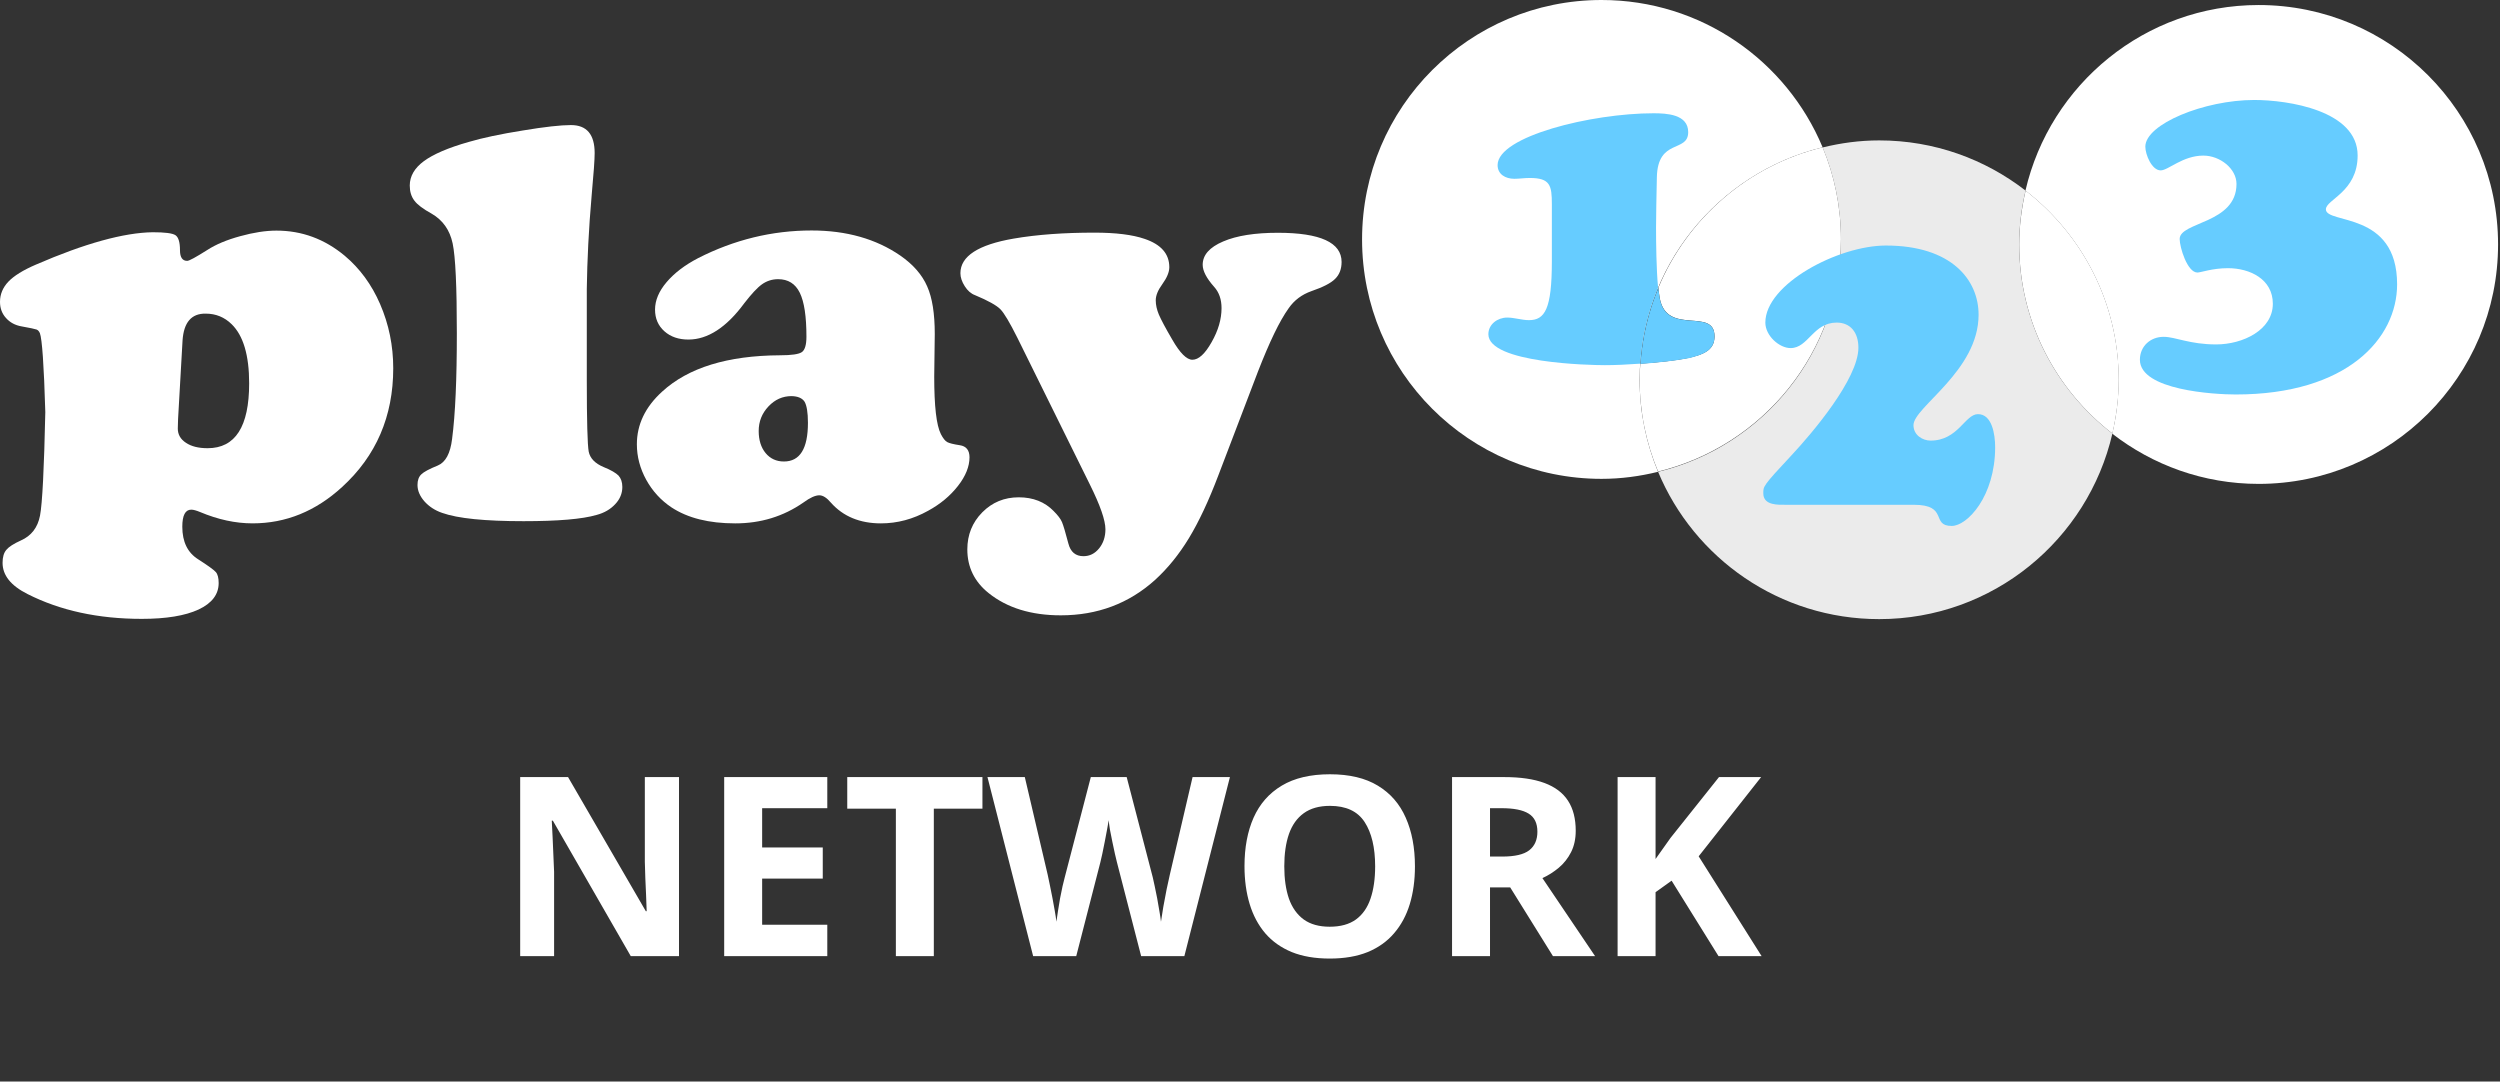
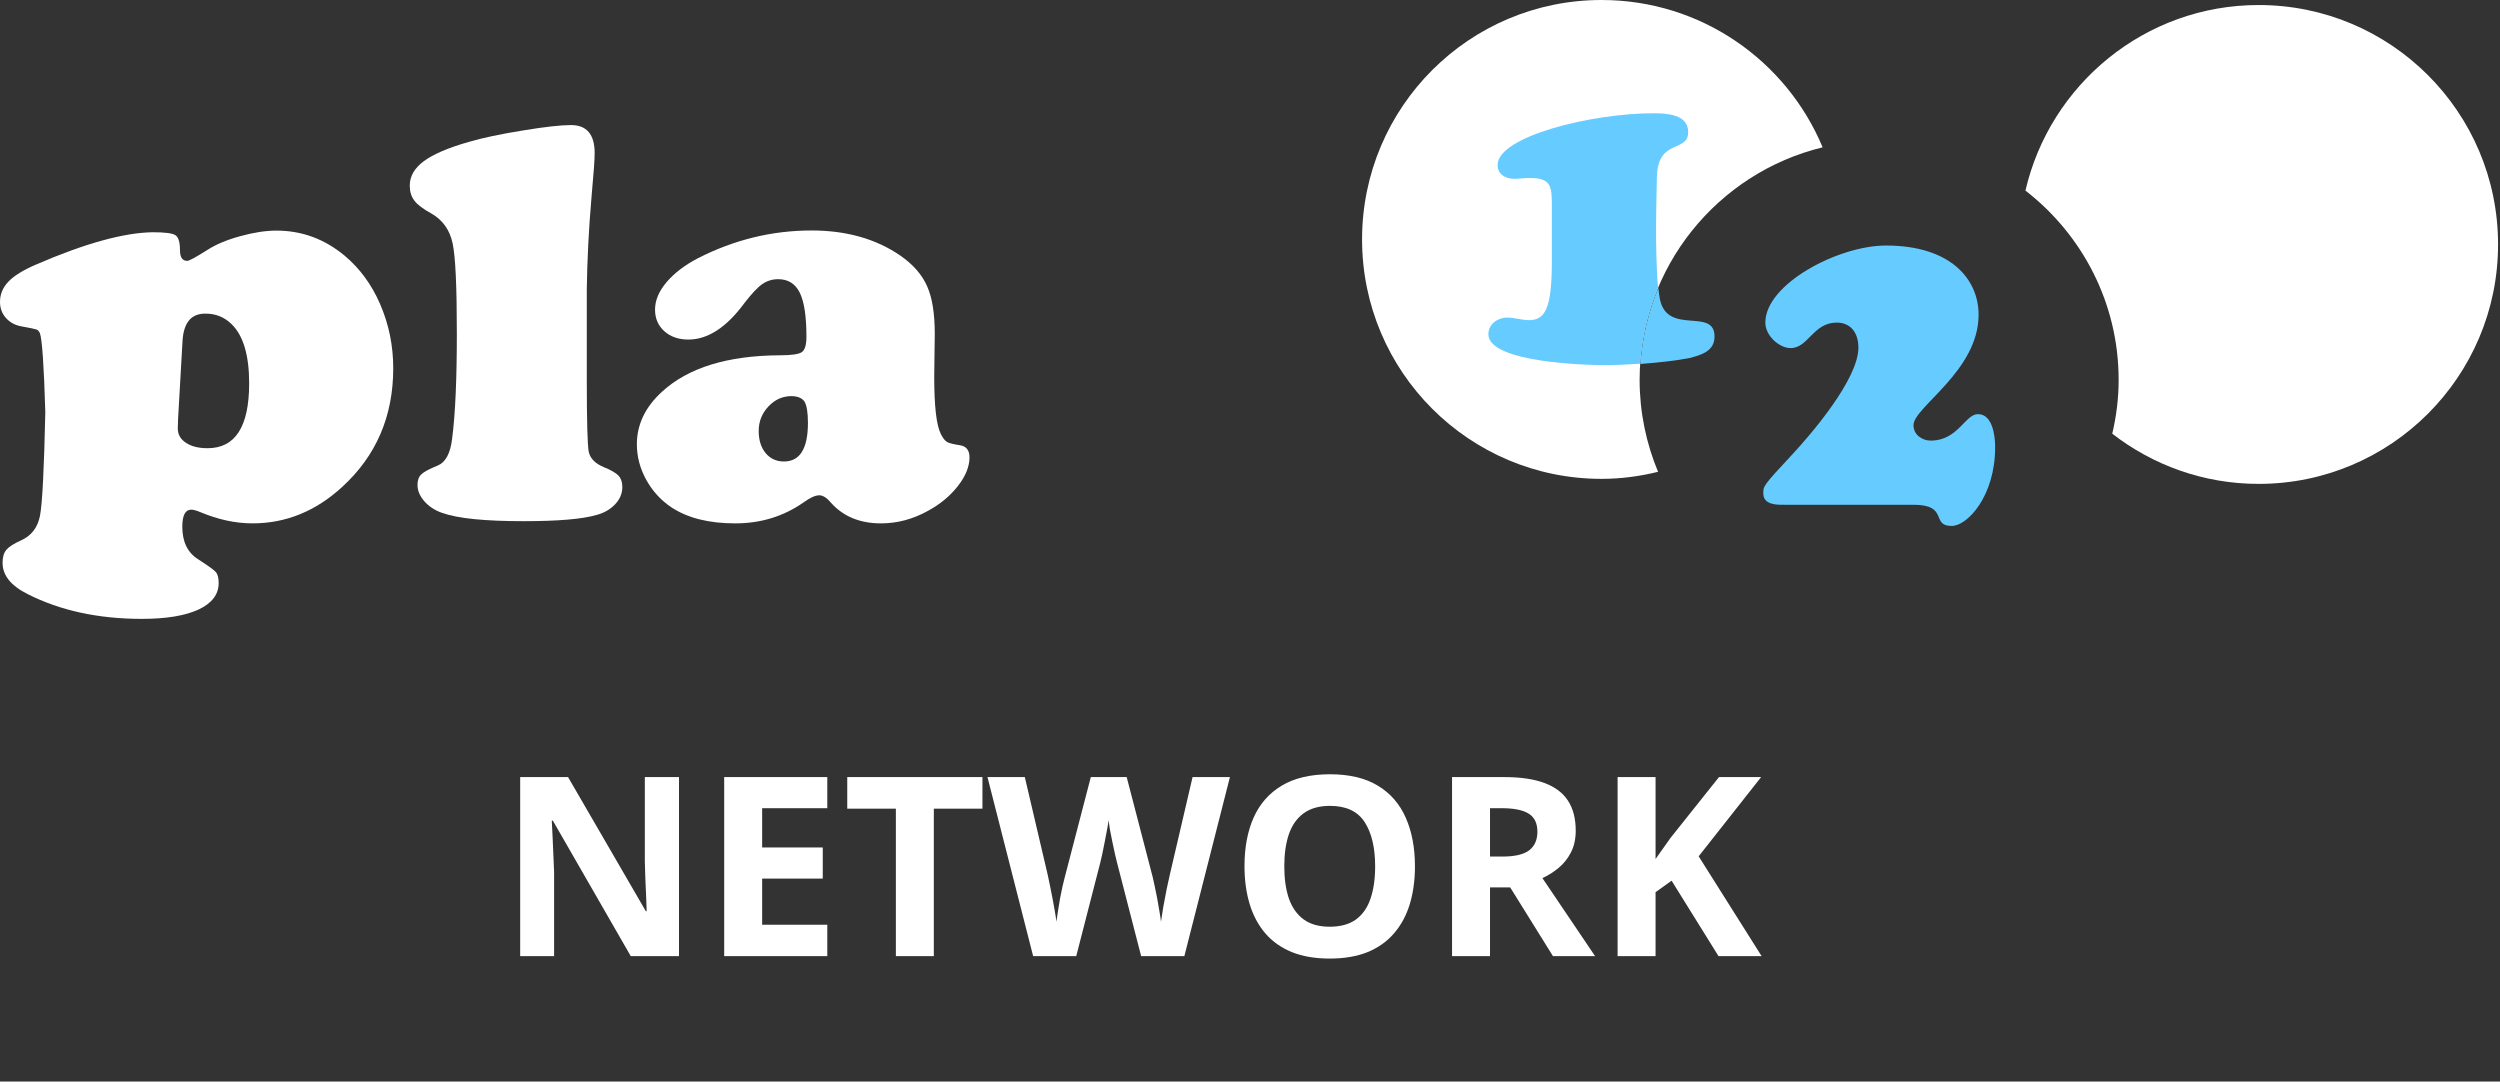
<svg xmlns="http://www.w3.org/2000/svg" width="638" height="276" viewBox="0 0 638 276" fill="none">
  <rect x="0" y="0" width="638" height="276" fill="#333333" stroke="none" />
  <path d="M465.133 37.596C455.923 15.509 434.147 0 408.702 0C374.948 0 347.6 27.35 347.6 61.102C347.6 94.854 374.95 122.204 408.702 122.204C413.687 122.204 418.499 121.545 423.137 120.404C420.125 113.169 418.43 105.241 418.43 96.934C418.466 68.166 438.37 44.105 465.133 37.596Z" fill="white" />
  <path d="M576.403 1.283C547.428 1.283 523.16 21.535 516.894 48.642C531.329 59.823 540.677 77.271 540.677 96.937C540.677 101.68 540.087 106.249 539.049 110.68C549.366 118.677 562.312 123.489 576.403 123.489C610.122 123.489 637.506 96.139 637.506 62.387C637.506 28.635 610.156 1.283 576.403 1.283Z" fill="url(#paint0_linear_13_70)" />
-   <path d="M560.785 69.551C558.188 69.551 556.25 63.077 556.25 61C556.25 56.569 570.754 57.123 570.754 46.944C570.754 43.032 566.531 39.709 562.306 39.709C557.009 39.709 553.34 43.483 551.401 43.483C549.15 43.483 547.489 39.468 547.489 37.424C547.489 31.678 562.514 25.515 575.287 25.515C583.943 25.515 601.668 28.214 601.668 39.673C601.668 48.985 593.566 50.924 593.566 53.416C593.566 57.292 611.742 53.728 611.742 72.561C611.742 86.304 599.107 100.672 570.544 100.672C565.144 100.672 546.102 99.598 546.102 91.809C546.102 88.347 548.802 85.958 552.16 85.958C555.173 85.958 558.773 87.896 565.557 87.896C572.377 87.896 580.028 84.227 580.028 77.51C580.028 71.243 574.177 68.438 568.57 68.438C564.559 68.443 561.652 69.551 560.785 69.551Z" fill="#66CCFF" />
-   <path d="M515.298 62.384C515.298 57.641 515.888 53.072 516.926 48.641C506.609 40.644 493.663 35.832 479.572 35.832C474.587 35.832 469.775 36.49 465.137 37.632C468.149 44.867 469.811 52.795 469.811 61.102C469.811 89.87 449.904 113.93 423.144 120.404C432.354 142.491 454.127 158 479.574 158C508.586 158 532.818 137.747 539.084 110.641C524.646 99.495 515.298 82.047 515.298 62.384Z" fill="url(#paint1_linear_13_70)" fill-opacity="0.9" />
-   <path d="M516.932 48.641C515.927 53.071 515.304 57.643 515.304 62.384C515.304 82.047 524.652 99.495 539.087 110.643C540.092 106.212 540.715 101.641 540.715 96.9C540.68 77.27 531.367 59.822 516.932 48.641Z" fill="white" />
-   <path d="M465.139 37.596C446.132 42.201 430.623 55.703 423.215 73.428C423.32 74.466 423.459 75.471 423.597 76.266C425.536 85.753 437.548 78.31 437.548 85.856C437.548 89.594 434.258 90.53 431.143 91.291C427.958 91.983 423.182 92.504 418.61 92.814C418.505 94.165 418.436 95.514 418.436 96.865C418.436 105.175 420.098 113.103 423.144 120.336C449.904 113.828 469.81 89.768 469.81 61.034C469.81 52.76 468.149 44.832 465.139 37.596Z" fill="url(#paint2_linear_13_70)" />
  <path d="M422.623 58.056C422.623 54.525 422.728 50.925 422.831 45.246C423.039 35.206 430.828 39.049 430.828 33.718C430.828 29.149 425.29 28.906 421.964 28.906C406.178 28.906 382.187 34.79 382.187 42.131C382.187 44.485 384.195 45.628 386.446 45.628C387.728 45.628 389.007 45.42 390.392 45.42C395.62 45.42 396.035 47.325 396.035 52.136V66.676C396.035 78.931 394.235 81.701 390.184 81.701C388.384 81.701 386.446 81.042 384.646 81.042C382.187 81.042 379.833 82.739 379.833 85.3C379.833 92.674 405.868 93.192 409.57 93.192C411.993 93.192 415.247 93.054 418.572 92.811C419.024 85.957 420.616 79.447 423.141 73.388C422.693 68.65 422.623 61.899 422.623 58.056Z" fill="#66CCFF" />
  <path d="M437.546 85.889C437.546 78.308 425.498 85.784 423.596 76.3C423.457 75.503 423.319 74.5 423.214 73.462C420.686 79.521 419.094 86.028 418.645 92.884C423.214 92.538 427.957 92.017 431.177 91.361C434.259 90.564 437.546 89.594 437.546 85.889Z" fill="#66CCFF" />
  <path d="M509.162 114.105C509.162 126.707 502.031 134.219 498.083 134.219C492.647 134.219 497.39 128.819 488.388 128.819H455.741C453.941 128.819 449.995 129.063 449.995 125.912C449.995 124.112 449.788 124.112 457.231 116.148C462.285 110.748 474.263 96.726 474.263 88.729C474.263 84.783 472.187 82.324 468.725 82.324C462.702 82.324 461.49 88.832 456.954 88.832C454.08 88.832 450.516 85.681 450.516 82.324C450.516 72.458 469.141 62.661 481.291 62.661C498.013 62.661 504.936 71.42 504.936 80.317C504.936 94.683 488.319 103.892 488.319 108.497C488.319 111.094 490.709 112.443 492.681 112.443C499.708 112.443 501.475 105.692 504.762 105.692C508.367 105.659 509.162 110.851 509.162 114.105Z" fill="#66CCFF" />
  <path d="M38.973 59.269C42.088 59.269 44.027 59.512 44.788 60.03C45.55 60.548 45.932 61.83 45.932 63.873C45.932 65.673 46.555 66.573 47.767 66.573C48.288 66.573 49.983 65.637 52.89 63.804C55.072 62.384 57.875 61.207 61.303 60.273C64.695 59.338 67.777 58.853 70.546 58.853C77.053 58.853 82.835 60.999 87.96 65.258C91.837 68.512 94.85 72.632 96.996 77.583C99.247 82.775 100.354 88.246 100.354 93.992C100.354 106.248 95.993 116.355 87.304 124.283C80.589 130.444 72.971 133.562 64.456 133.562C60.095 133.562 55.628 132.593 51.023 130.655C50.088 130.273 49.362 130.065 48.808 130.065C47.285 130.065 46.524 131.519 46.524 134.426C46.524 138.27 47.875 141.039 50.575 142.736C53.067 144.328 54.59 145.436 55.075 145.99C55.559 146.544 55.803 147.479 55.803 148.795C55.803 151.702 54.072 153.953 50.68 155.546C47.252 157.138 42.406 157.935 36.175 157.935C25.063 157.935 15.369 155.823 7.025 151.6C2.767 149.454 0.656 146.823 0.656 143.636C0.656 142.182 0.969 141.075 1.626 140.313C2.249 139.552 3.495 138.754 5.331 137.923C7.997 136.747 9.623 134.634 10.212 131.588C10.802 128.506 11.251 119.714 11.563 105.174C11.217 93.195 10.733 86.48 10.179 85.026C9.971 84.541 9.694 84.229 9.312 84.09C8.93 83.952 7.651 83.675 5.505 83.293C3.877 83.016 2.528 82.288 1.523 81.147C0.485 80.004 0 78.619 0 77.027C0 75.088 0.728 73.358 2.146 71.868C3.566 70.378 5.92 68.925 9.138 67.54C21.664 62.107 31.633 59.371 38.973 59.269ZM46.588 86.859L45.445 106.938C45.409 107.769 45.375 108.566 45.375 109.361C45.375 110.884 46.068 112.097 47.452 112.997C48.837 113.932 50.673 114.381 52.99 114.381C60.052 114.381 63.585 108.876 63.585 97.833C63.585 90.667 62.095 85.647 59.118 82.739C57.283 80.939 55.067 80.039 52.506 80.039C48.839 79.97 46.901 82.29 46.588 86.859Z" fill="white" />
  <path d="M149.751 73.703V97.141C149.751 107.491 149.925 113.55 150.236 115.247C150.582 116.944 151.828 118.26 154.043 119.193C155.948 119.955 157.194 120.716 157.851 121.375C158.474 122.067 158.82 123.037 158.82 124.283C158.82 125.875 158.23 127.364 157.02 128.644C155.807 129.959 154.215 130.895 152.243 131.413C148.574 132.487 142.341 133.005 133.619 133.005C123.752 133.005 116.827 132.313 112.848 130.893C111.012 130.27 109.489 129.265 108.312 127.949C107.135 126.598 106.546 125.214 106.546 123.76C106.546 122.583 106.858 121.683 107.515 121.06C108.138 120.437 109.558 119.675 111.704 118.809C113.712 117.978 114.925 115.727 115.373 112.024C116.204 105.689 116.586 96.689 116.586 85.021C116.586 73.147 116.24 65.529 115.512 62.104C114.784 58.712 113.02 56.184 110.145 54.522C107.999 53.345 106.51 52.238 105.748 51.199C104.951 50.161 104.571 48.879 104.571 47.356C104.571 44.966 105.784 42.889 108.171 41.125C110.558 39.361 114.402 37.697 119.666 36.21C123.196 35.172 127.768 34.203 133.408 33.303C139.016 32.367 143.136 31.918 145.698 31.918C149.749 31.918 151.756 34.308 151.756 39.084C151.756 40.643 151.513 44.207 150.995 49.817C150.236 58.471 149.854 66.468 149.751 73.703Z" fill="white" />
  <path d="M207.12 58.818C216.017 58.818 223.565 60.964 229.76 65.222C233.05 67.507 235.334 70.138 236.614 73.081C237.929 76.024 238.552 80.073 238.552 85.232L238.414 96.103C238.414 103.649 238.967 108.531 240.111 110.782C240.665 111.856 241.218 112.548 241.739 112.825C242.259 113.102 243.331 113.379 244.959 113.622C246.587 113.866 247.418 114.904 247.418 116.704C247.418 119.025 246.449 121.481 244.475 124.009C242.5 126.537 239.975 128.647 236.86 130.345C233.016 132.491 229.001 133.565 224.811 133.565C219.445 133.565 215.186 131.798 212.071 128.304C210.997 127.022 209.994 126.399 209.094 126.399C208.056 126.399 206.705 127.022 205.043 128.234C199.92 131.801 194.139 133.565 187.629 133.565C180.914 133.565 175.511 132.214 171.358 129.48C168.658 127.681 166.512 125.327 164.92 122.453C163.327 119.545 162.53 116.532 162.53 113.381C162.53 108.328 164.676 103.861 168.968 99.949C175.65 93.821 185.69 90.739 199.051 90.67C202.028 90.67 203.897 90.393 204.659 89.839C205.42 89.285 205.802 87.97 205.802 85.926C205.802 80.768 205.249 77.029 204.105 74.709C202.962 72.389 201.128 71.248 198.567 71.248C197.044 71.248 195.659 71.699 194.447 72.563C193.234 73.43 191.747 75.055 189.947 77.376C185.411 83.537 180.634 86.654 175.683 86.654C173.191 86.654 171.148 85.962 169.555 84.542C167.963 83.121 167.166 81.288 167.166 79.004C167.166 76.683 168.135 74.329 170.109 72.012C172.084 69.691 174.748 67.65 178.142 65.884C187.388 61.171 197.046 58.818 207.12 58.818ZM201.995 101.087C199.744 101.087 197.772 101.954 196.11 103.718C194.449 105.482 193.618 107.561 193.618 109.984C193.618 112.305 194.208 114.207 195.385 115.628C196.562 117.048 198.12 117.774 200.059 117.774C204.143 117.774 206.187 114.484 206.187 107.908C206.187 105.241 205.874 103.441 205.32 102.508C204.731 101.608 203.623 101.123 201.995 101.087Z" fill="white" />
-   <path d="M321.047 94.787L310.94 121.27C308.448 127.847 305.92 133.213 303.394 137.369C300.866 141.523 297.994 145.053 294.774 147.997C288.092 154.019 280.062 157.032 270.713 157.032C263.132 157.032 257.004 155.127 252.296 151.355C248.661 148.448 246.861 144.71 246.861 140.207C246.861 136.469 248.143 133.318 250.668 130.756C253.196 128.195 256.312 126.913 259.981 126.913C263.65 126.913 266.627 128.09 268.878 130.41C269.952 131.485 270.678 132.418 271.024 133.249C271.37 134.079 271.924 135.915 272.652 138.718C273.206 140.864 274.488 141.938 276.495 141.938C278.087 141.938 279.403 141.279 280.477 139.964C281.551 138.648 282.105 137.02 282.105 135.082C282.105 132.798 280.79 128.99 278.123 123.624L259.635 86.2C257.696 82.323 256.242 79.864 255.273 78.895C254.304 77.926 252.158 76.713 248.835 75.329C247.797 74.947 246.93 74.185 246.204 73.044C245.476 71.901 245.097 70.793 245.097 69.721C245.097 65.393 249.632 62.452 258.668 60.893C264.691 59.855 271.58 59.37 279.3 59.37C284.736 59.37 288.994 59.891 292.11 60.963C296.299 62.383 298.409 64.77 298.409 68.198C298.409 69.411 297.82 70.865 296.643 72.49C295.499 74.049 294.946 75.434 294.946 76.644C294.946 77.821 295.223 79.034 295.743 80.28C296.297 81.562 297.404 83.672 299.171 86.684C301.109 90.077 302.84 91.807 304.294 91.807C305.886 91.807 307.514 90.318 309.209 87.308C310.906 84.331 311.737 81.423 311.737 78.652C311.737 76.4 311.114 74.601 309.832 73.183C307.894 71.001 306.925 69.132 306.925 67.575C306.925 65.083 308.655 63.109 312.152 61.621C315.614 60.132 320.288 59.406 326.103 59.406C336.938 59.406 342.374 61.898 342.374 66.849C342.374 68.649 341.82 70.103 340.713 71.177C339.605 72.285 337.597 73.29 334.69 74.293C332.231 75.159 330.293 76.613 328.875 78.654C326.518 81.944 323.957 87.31 321.047 94.787Z" fill="white" />
  <path d="M173.281 244H160.969L141.094 209.438H140.812C140.896 210.875 140.969 212.323 141.031 213.781C141.094 215.24 141.156 216.698 141.219 218.156C141.281 219.594 141.344 221.042 141.406 222.5V244H132.75V198.312H144.969L164.812 232.531H165.031C164.99 231.115 164.938 229.708 164.875 228.312C164.812 226.917 164.75 225.521 164.688 224.125C164.646 222.729 164.604 221.333 164.562 219.938V198.312H173.281V244ZM211.125 244H184.812V198.312H211.125V206.25H194.5V216.281H209.969V224.219H194.5V236H211.125V244ZM238.312 244H228.625V206.375H216.219V198.312H250.719V206.375H238.312V244ZM313.875 198.312L302.25 244H291.219L285.031 220C284.906 219.542 284.74 218.844 284.531 217.906C284.323 216.969 284.104 215.948 283.875 214.844C283.646 213.719 283.438 212.667 283.25 211.688C283.083 210.688 282.969 209.896 282.906 209.312C282.844 209.896 282.719 210.677 282.531 211.656C282.365 212.635 282.167 213.677 281.938 214.781C281.729 215.885 281.521 216.917 281.312 217.875C281.104 218.833 280.938 219.562 280.812 220.062L274.656 244H263.656L252 198.312H261.531L267.375 223.25C267.542 224 267.729 224.896 267.938 225.938C268.167 226.979 268.385 228.073 268.594 229.219C268.823 230.344 269.021 231.438 269.188 232.5C269.375 233.542 269.51 234.448 269.594 235.219C269.698 234.427 269.833 233.51 270 232.469C270.167 231.406 270.344 230.333 270.531 229.25C270.74 228.146 270.948 227.125 271.156 226.188C271.365 225.25 271.552 224.49 271.719 223.906L278.375 198.312H287.531L294.188 223.906C294.333 224.469 294.5 225.229 294.688 226.188C294.896 227.125 295.104 228.146 295.312 229.25C295.521 230.354 295.708 231.438 295.875 232.5C296.062 233.542 296.198 234.448 296.281 235.219C296.427 234.177 296.625 232.917 296.875 231.438C297.146 229.938 297.427 228.448 297.719 226.969C298.031 225.49 298.302 224.25 298.531 223.25L304.344 198.312H313.875ZM361.094 221.094C361.094 224.615 360.656 227.823 359.781 230.719C358.906 233.594 357.573 236.073 355.781 238.156C354.01 240.24 351.76 241.844 349.031 242.969C346.302 244.073 343.073 244.625 339.344 244.625C335.615 244.625 332.385 244.073 329.656 242.969C326.927 241.844 324.667 240.24 322.875 238.156C321.104 236.073 319.781 233.583 318.906 230.688C318.031 227.792 317.594 224.573 317.594 221.031C317.594 216.302 318.365 212.188 319.906 208.688C321.469 205.167 323.865 202.438 327.094 200.5C330.323 198.562 334.427 197.594 339.406 197.594C344.365 197.594 348.438 198.562 351.625 200.5C354.833 202.438 357.208 205.167 358.75 208.688C360.312 212.208 361.094 216.344 361.094 221.094ZM327.75 221.094C327.75 224.281 328.146 227.031 328.938 229.344C329.75 231.635 331.01 233.406 332.719 234.656C334.427 235.885 336.635 236.5 339.344 236.5C342.094 236.5 344.323 235.885 346.031 234.656C347.74 233.406 348.979 231.635 349.75 229.344C350.542 227.031 350.938 224.281 350.938 221.094C350.938 216.302 350.042 212.531 348.25 209.781C346.458 207.031 343.51 205.656 339.406 205.656C336.677 205.656 334.448 206.281 332.719 207.531C331.01 208.76 329.75 210.531 328.938 212.844C328.146 215.135 327.75 217.885 327.75 221.094ZM383.875 198.312C388.021 198.312 391.438 198.812 394.125 199.812C396.833 200.812 398.844 202.323 400.156 204.344C401.469 206.365 402.125 208.917 402.125 212C402.125 214.083 401.729 215.906 400.938 217.469C400.146 219.031 399.104 220.354 397.812 221.438C396.521 222.521 395.125 223.406 393.625 224.094L407.062 244H396.312L385.406 226.469H380.25V244H370.562V198.312H383.875ZM383.188 206.25H380.25V218.594H383.375C386.583 218.594 388.875 218.062 390.25 217C391.646 215.917 392.344 214.333 392.344 212.25C392.344 210.083 391.594 208.542 390.094 207.625C388.615 206.708 386.312 206.25 383.188 206.25ZM449.562 244H438.562L426.594 224.75L422.5 227.688V244H412.812V198.312H422.5V219.219C423.146 218.323 423.781 217.427 424.406 216.531C425.031 215.635 425.667 214.74 426.312 213.844L438.688 198.312H449.438L433.5 218.531L449.562 244Z" fill="white" />
  <defs>
    <linearGradient id="paint0_linear_13_70" x1="516.888" y1="62.395" x2="637.5" y2="62.395" gradientUnits="userSpaceOnUse">
      <stop stop-color="white" />
      <stop offset="1" stop-color="white" />
    </linearGradient>
    <linearGradient id="paint1_linear_13_70" x1="423.139" y1="96.927" x2="539.078" y2="96.927" gradientUnits="userSpaceOnUse">
      <stop stop-color="white" />
      <stop offset="1" stop-color="white" />
    </linearGradient>
    <linearGradient id="paint2_linear_13_70" x1="418.433" y1="78.978" x2="469.808" y2="78.978" gradientUnits="userSpaceOnUse">
      <stop stop-color="white" />
      <stop offset="1" stop-color="white" />
    </linearGradient>
  </defs>
</svg>